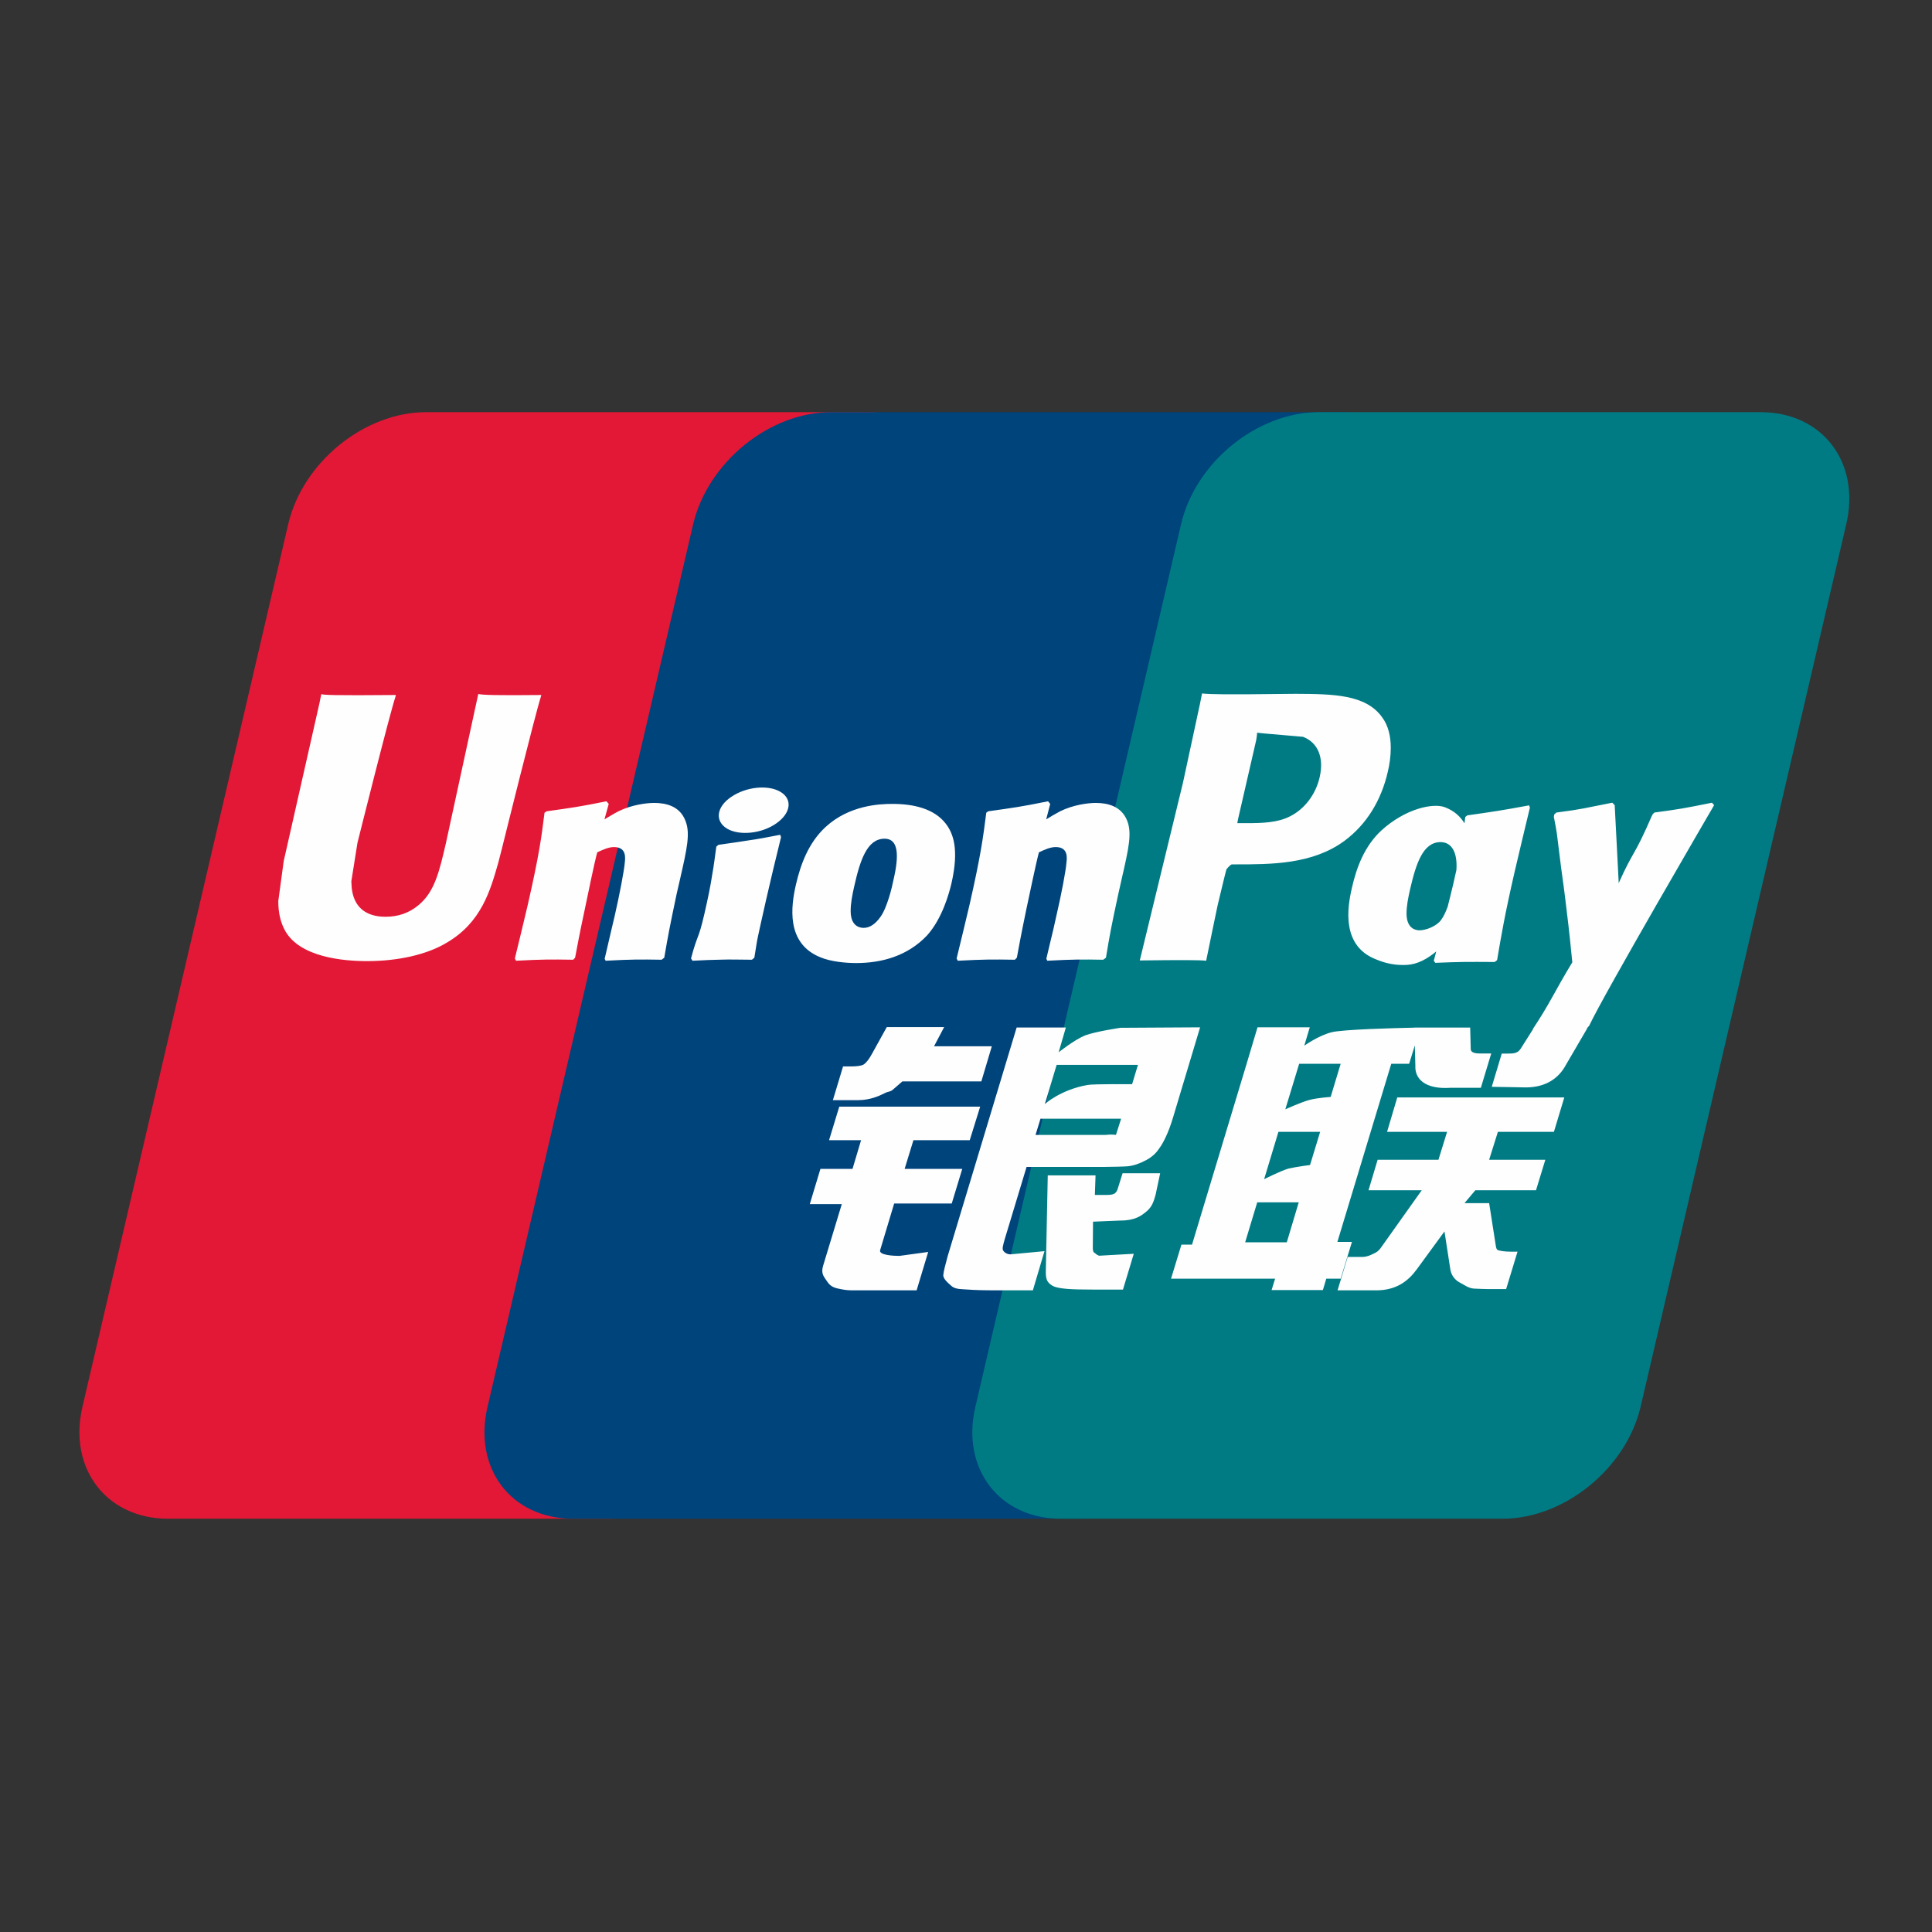
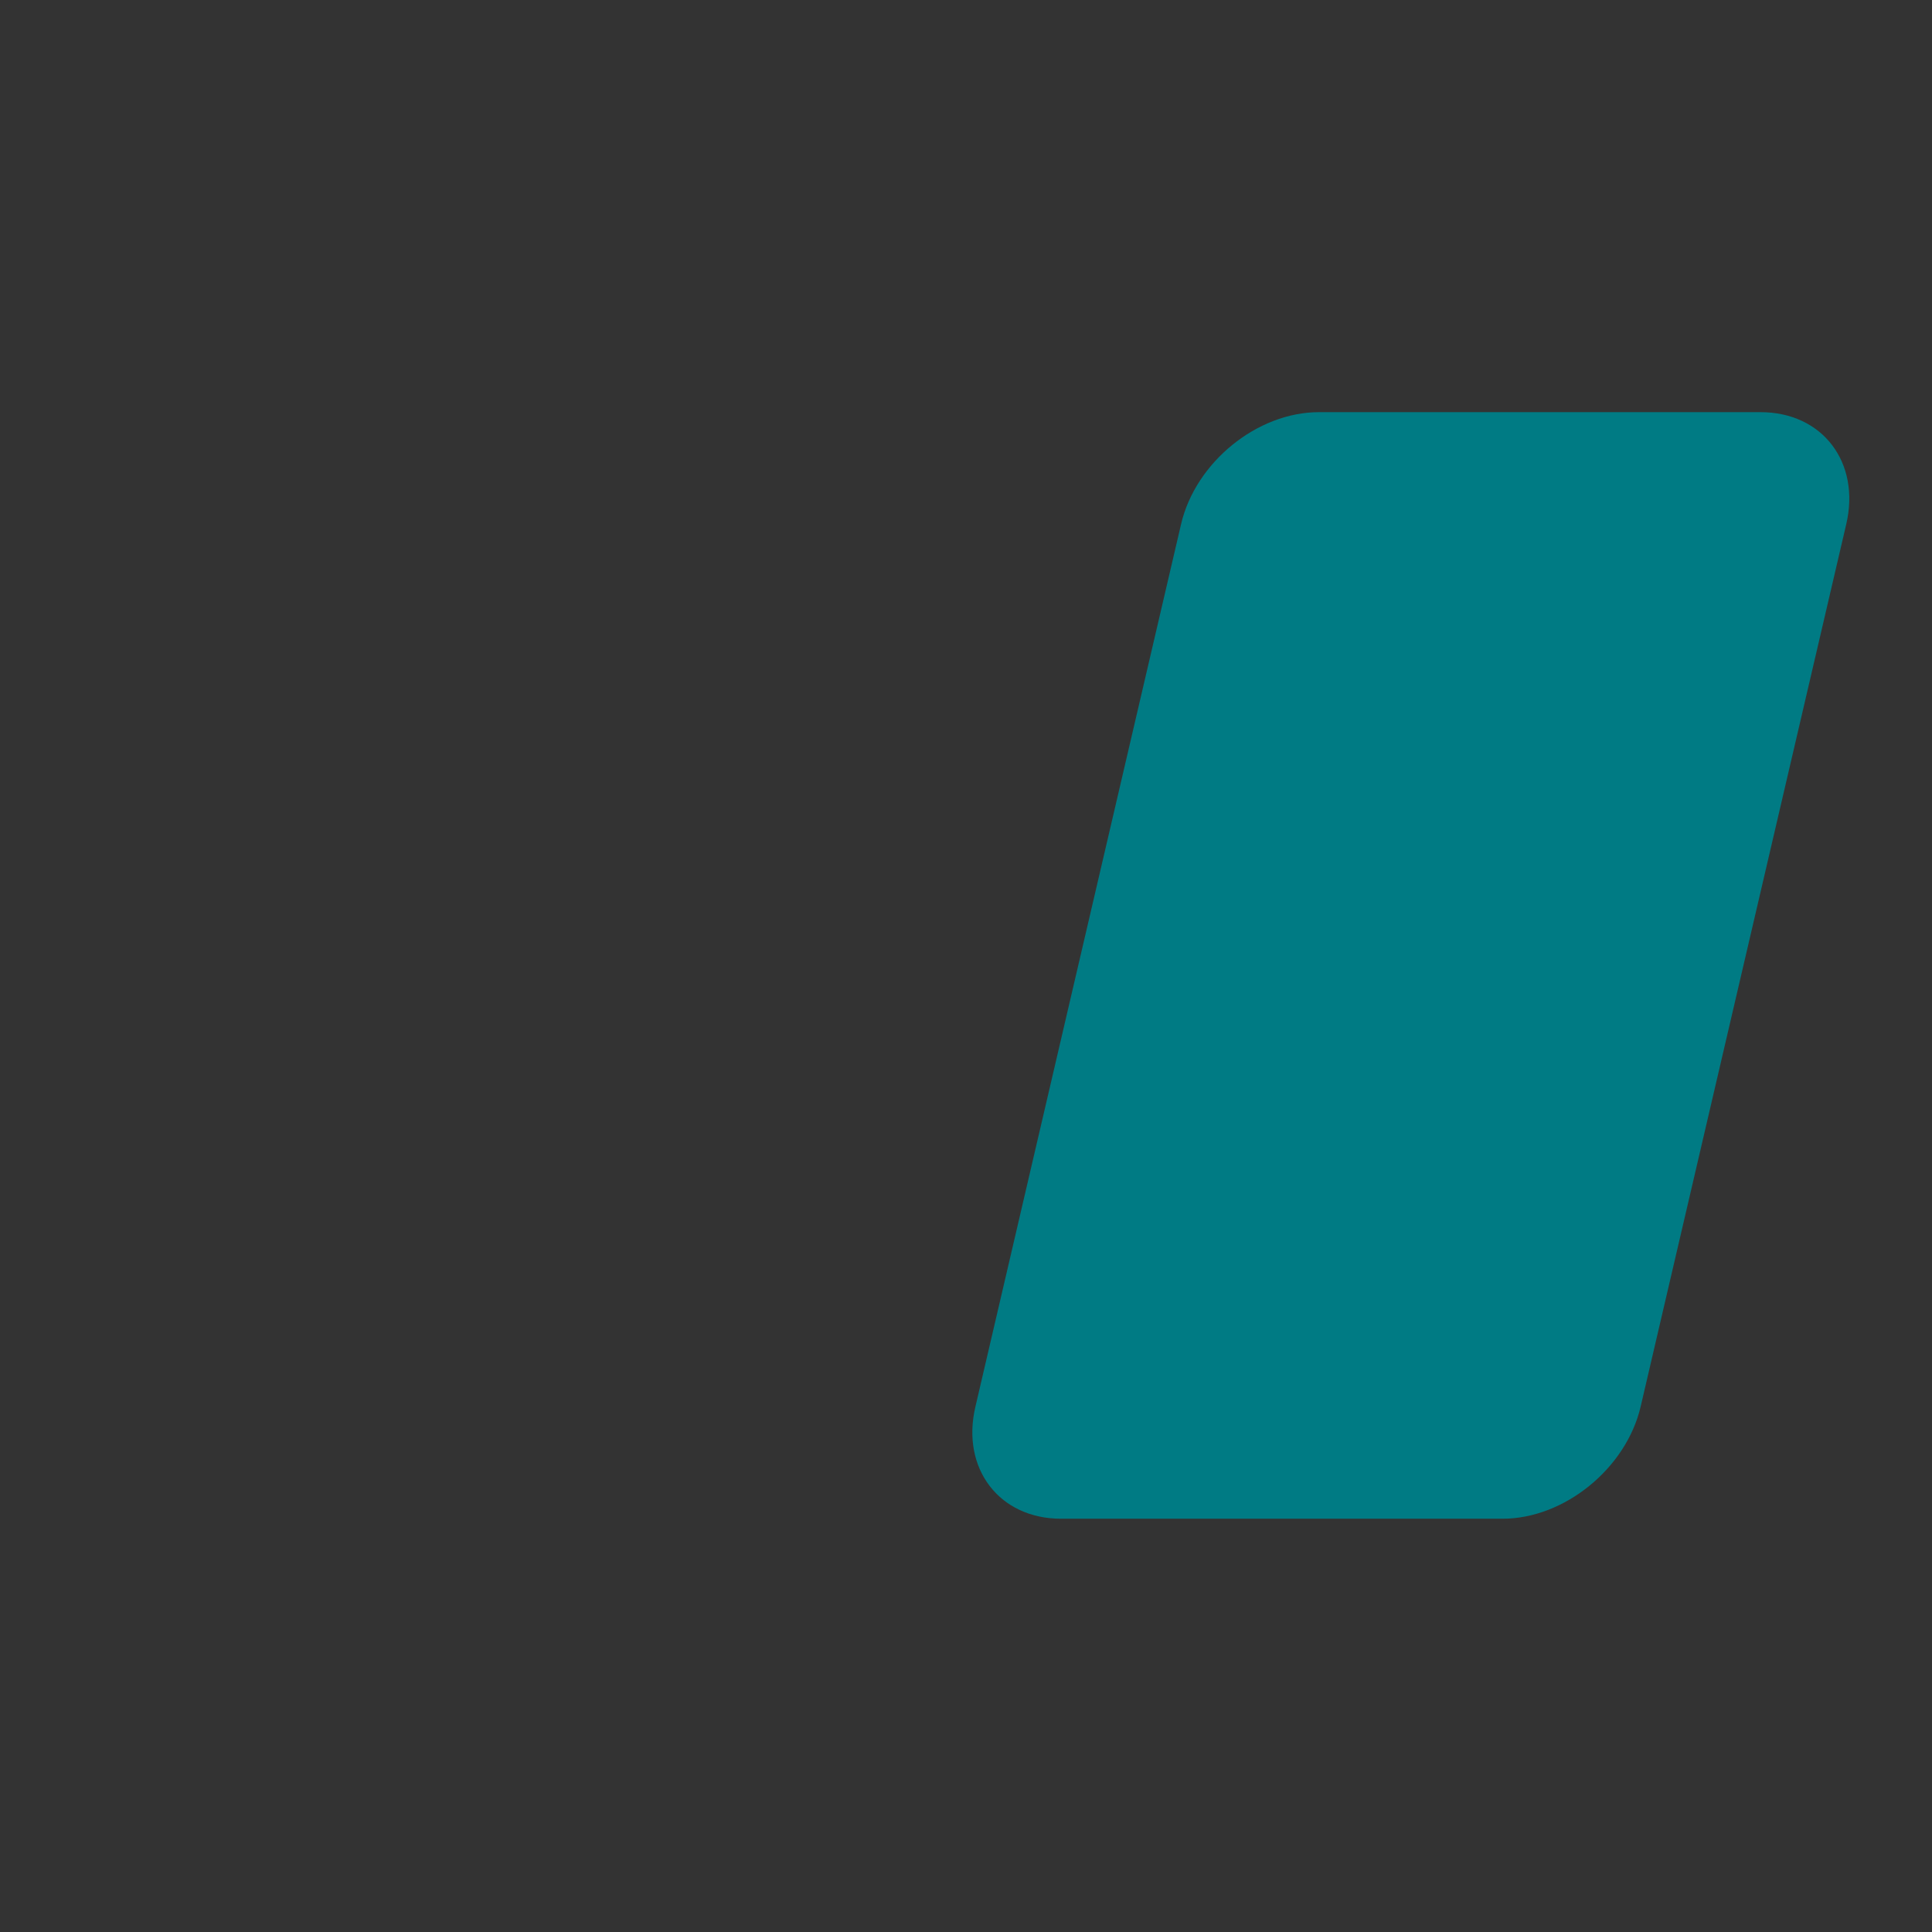
<svg xmlns="http://www.w3.org/2000/svg" width="900" height="900" viewBox="0 0 900 900" fill="none">
  <rect x="0" y="0" width="900" height="900" fill="#333333" stroke="none" />
-   <path d="M198.462 192.002H404.248C432.974 192.002 450.84 215.405 444.139 244.212L348.331 655.353C341.57 684.06 312.809 707.483 284.063 707.483H78.297C49.612 707.483 31.705 684.06 38.406 655.353L134.254 244.212C140.955 215.405 169.701 192.002 198.462 192.002Z" fill="#E21836" />
-   <path d="M387.125 192.002H623.773C652.494 192.002 639.543 215.405 632.786 244.212L536.993 655.353C530.272 684.06 532.369 707.483 503.588 707.483H266.94C238.159 707.483 220.347 684.06 227.109 655.353L322.897 244.212C329.698 215.405 358.384 192.002 387.125 192.002Z" fill="#00447C" />
  <path d="M614.386 192.002H820.171C848.937 192.002 866.804 215.405 860.048 244.212L764.255 655.353C757.493 684.06 728.712 707.483 699.951 707.483H494.261C465.48 707.483 447.629 684.06 454.37 655.353L550.178 244.212C556.879 215.405 585.605 192.002 614.386 192.002Z" fill="#007B84" />
-   <path d="M252.206 323.761C231.044 323.977 224.795 323.761 222.798 323.29C222.031 326.935 207.751 392.776 207.711 392.831C204.636 406.152 202.399 415.647 194.8 421.779C190.486 425.343 185.45 427.063 179.612 427.063C170.227 427.063 164.76 422.405 163.842 413.572L163.666 410.539C163.666 410.539 166.525 392.696 166.525 392.595C166.525 392.595 181.513 332.595 184.196 324.664C184.337 324.212 184.377 323.977 184.412 323.761C155.24 324.017 150.068 323.761 149.712 323.29C149.517 323.937 148.794 327.657 148.794 327.657L133.491 395.283L132.177 401.018L129.634 419.778C129.634 425.343 130.727 429.885 132.904 433.726C139.876 445.903 159.764 447.728 171.015 447.728C185.51 447.728 199.108 444.65 208.297 439.03C224.248 429.61 228.421 414.885 232.143 401.8L233.868 395.087C233.868 395.087 249.307 332.77 251.93 324.664C252.031 324.212 252.071 323.977 252.206 323.761ZM304.736 374.033C301.014 374.033 294.213 374.935 288.103 377.928C285.886 379.066 283.79 380.38 281.578 381.688L283.574 374.484L282.481 373.271C269.525 375.893 266.625 376.244 254.658 377.928L253.654 378.595C252.265 390.111 251.031 398.769 245.88 421.405C243.919 429.747 241.882 438.17 239.841 446.492L240.392 447.55C252.656 446.903 256.378 446.903 267.037 447.078L267.899 446.141C269.254 439.207 269.429 437.583 272.429 423.54C273.838 416.883 276.777 402.253 278.227 397.044C280.89 395.811 283.519 394.598 286.027 394.598C292.001 394.598 291.273 399.807 291.043 401.882C290.787 405.367 288.61 416.747 286.378 426.518L284.888 432.825C283.85 437.483 282.711 442.01 281.673 446.627L282.124 447.55C294.213 446.903 297.899 446.903 308.222 447.078L309.436 446.141C311.302 435.312 311.848 432.414 315.159 416.647L316.824 409.402C320.059 395.225 321.684 388.035 319.237 382.18C316.649 375.617 310.439 374.033 304.736 374.033ZM363.417 388.877C356.992 390.11 352.894 390.933 348.821 391.464C344.783 392.111 340.846 392.697 334.636 393.56L334.145 394.006L333.693 394.362C333.046 398.984 332.595 402.98 331.737 407.677C331.01 412.535 329.891 418.055 328.071 425.986C326.661 432.058 325.934 434.173 325.131 436.309C324.349 438.445 323.486 440.52 321.901 446.491L322.272 447.043L322.583 447.549C328.387 447.273 332.184 447.078 336.086 447.043C339.983 446.902 344.021 447.043 350.271 447.078L350.818 446.632L351.404 446.14C352.307 440.756 352.443 439.307 352.994 436.68C353.541 433.863 354.484 429.962 356.796 419.544C357.89 414.651 359.109 409.773 360.242 404.78C361.421 399.806 362.655 394.908 363.829 390.015L363.653 389.423L363.417 388.877ZM363.554 368.862C357.716 365.418 347.468 366.511 340.572 371.269C333.695 375.931 332.912 382.549 338.731 386.038C344.469 389.387 354.756 388.39 361.593 383.592C368.455 378.829 369.313 372.272 363.554 368.862ZM398.863 448.629C410.676 448.629 422.784 445.375 431.898 435.719C438.91 427.888 442.125 416.237 443.239 411.439C446.865 395.536 444.041 388.111 440.495 383.589C435.108 376.696 425.588 374.485 415.712 374.485C409.773 374.485 395.628 375.072 384.578 385.254C376.643 392.598 372.977 402.565 370.765 412.121C368.533 421.857 365.964 439.384 382.09 445.906C387.066 448.042 394.239 448.629 398.863 448.629ZM397.941 412.848C400.664 400.805 403.879 390.698 412.085 390.698C418.516 390.698 418.982 398.219 416.123 410.301C415.611 412.983 413.264 422.955 410.089 427.201C407.872 430.335 405.249 432.235 402.349 432.235C401.487 432.235 396.355 432.235 396.275 424.619C396.235 420.859 397.003 417.019 397.941 412.848ZM472.767 447.08L473.69 446.142C474.999 439.209 475.215 437.579 478.114 423.542C479.564 416.884 482.563 402.255 483.972 397.046C486.641 395.808 489.224 394.594 491.812 394.594C497.746 394.594 497.024 399.803 496.788 401.879C496.572 405.368 494.395 416.744 492.123 426.515L490.714 432.822C489.635 437.484 488.462 442.006 487.423 446.629L487.875 447.551C500.003 446.904 503.549 446.904 513.932 447.08L515.186 446.142C517.007 435.308 517.499 432.411 520.909 416.648L522.534 409.399C525.785 395.221 527.43 388.037 525.022 382.181C522.359 375.618 516.109 374.034 510.486 374.034C506.76 374.034 499.923 374.932 493.849 377.93C491.677 379.068 489.5 380.376 487.363 381.69L489.224 374.485L488.226 373.267C475.275 375.894 472.316 376.245 460.363 377.93L459.445 378.596C457.995 390.112 456.817 398.765 451.665 421.406C449.704 429.748 447.668 438.171 445.631 446.493L446.178 447.551C458.462 446.904 462.128 446.904 472.767 447.08ZM561.876 447.549C562.639 443.829 567.168 421.78 567.208 421.78C567.208 421.78 571.065 405.601 571.301 405.015C571.301 405.015 572.515 403.33 573.729 402.663H575.514C592.363 402.663 611.388 402.663 626.3 391.699C636.447 384.179 643.384 373.074 646.479 359.578C647.281 356.269 647.873 352.334 647.873 348.398C647.873 343.229 646.835 338.116 643.835 334.12C636.231 323.486 621.088 323.291 603.608 323.211C603.553 323.211 594.991 323.291 594.991 323.291C572.615 323.567 563.642 323.486 559.955 323.035C559.644 324.665 559.057 327.562 559.057 327.562C559.057 327.562 551.042 364.692 551.042 364.752C551.042 364.752 531.861 443.693 530.959 447.413C550.495 447.178 558.506 447.178 561.876 447.549ZM576.728 381.592C576.728 381.592 585.25 344.538 585.21 344.678L585.486 342.778L585.606 341.329L589.012 341.68C589.012 341.68 606.588 343.189 606.999 343.229C613.936 345.911 616.795 352.825 614.799 361.849C612.978 370.096 607.626 377.03 600.749 380.379C595.086 383.216 588.149 383.452 581.002 383.452H576.377L576.728 381.592ZM629.788 413.534C627.536 423.13 624.948 440.657 640.993 446.903C646.11 449.079 650.694 449.726 655.354 449.49C660.274 449.225 664.834 446.758 669.057 443.209C668.676 444.667 668.295 446.126 667.914 447.59L668.641 448.528C680.182 448.041 683.764 448.041 696.268 448.137L697.402 447.274C699.228 436.546 700.948 426.128 705.693 405.603C708.005 395.771 710.313 386.035 712.685 376.244L712.314 375.166C699.403 377.558 695.952 378.069 683.533 379.829L682.59 380.596C682.465 381.593 682.334 382.551 682.214 383.509C680.283 380.39 677.484 377.728 673.165 376.069C667.643 373.898 654.672 376.695 643.521 386.843C635.687 394.087 631.925 404.014 629.788 413.534ZM656.904 414.121C659.667 402.294 662.843 392.287 671.069 392.287C676.27 392.287 679.009 397.085 678.452 405.267C678.01 407.307 677.534 409.458 676.967 411.89C676.145 415.404 675.252 418.888 674.384 422.378C673.501 424.764 672.473 427.015 671.344 428.514C669.228 431.512 664.192 433.372 661.293 433.372C660.47 433.372 655.394 433.372 655.218 425.892C655.178 422.167 655.946 418.332 656.904 414.121ZM798.504 375.071L797.506 373.932C784.73 376.519 782.418 376.931 770.681 378.515L769.818 379.377C769.778 379.517 769.743 379.733 769.683 379.929L769.643 379.733C760.905 399.882 761.161 395.535 754.048 411.398C754.008 410.676 754.008 410.225 753.968 409.458L752.187 375.071L751.069 373.932C737.687 376.519 737.371 376.931 725.012 378.515L724.049 379.377C723.913 379.788 723.913 380.239 723.833 380.731L723.913 380.906C725.458 388.797 725.087 387.038 726.637 399.491C727.359 405.602 728.322 411.749 729.044 417.785C730.263 427.887 730.945 432.86 732.435 448.277C724.089 462.043 722.112 467.252 714.077 479.335L714.132 479.455L708.474 488.399C707.827 489.342 707.24 489.988 706.418 490.264C705.515 490.71 704.341 490.79 702.711 490.79H699.576L694.916 506.282L710.902 506.558C720.287 506.518 726.185 502.131 729.36 496.235L739.412 479.019H739.252L740.31 477.806C747.071 463.257 798.504 375.071 798.504 375.071ZM629.788 578.528H623.006L648.105 495.551H656.432L659.075 487.003L659.331 496.508C659.02 502.384 663.645 507.593 675.793 506.731H689.842L694.678 490.753H689.391C686.351 490.753 684.942 489.986 685.117 488.341L684.862 478.67H658.844V478.721C650.433 478.896 625.313 479.528 620.227 480.881C614.073 482.466 607.587 487.128 607.587 487.128L610.135 478.57H585.798L580.727 495.551L555.292 579.796H550.356L545.516 595.659H593.989L592.364 600.948H616.25L617.835 595.659H624.536L629.788 578.528ZM609.9 512.411C606.002 513.489 598.749 516.758 598.749 516.758L605.2 495.551H624.536L619.871 511.002C619.871 511.002 613.897 511.353 609.9 512.411ZM610.271 542.707C610.271 542.707 604.197 543.469 600.199 544.371C596.262 545.565 588.878 549.325 588.878 549.325L595.539 527.256H614.976L610.271 542.707ZM599.437 578.723H580.04L585.663 560.099H604.999L599.437 578.723ZM646.147 527.256H674.106L670.088 540.26H641.758L637.505 554.479H662.293L643.524 580.894C642.21 582.835 641.031 583.521 639.722 584.068C638.408 584.735 636.682 585.517 634.686 585.517H627.809L623.084 601.088H641.071C650.421 601.088 655.943 596.837 660.021 591.257L672.892 573.65L675.655 591.528C676.242 594.877 678.65 596.837 680.28 597.599C682.081 598.501 683.942 600.051 686.57 600.281C689.389 600.402 691.425 600.497 692.78 600.497H701.618L706.924 583.07H703.438C701.437 583.07 697.991 582.734 697.404 582.108C696.817 581.346 696.817 580.172 696.501 578.388L693.698 560.47H682.216L687.252 554.479H715.527L719.875 540.26H693.698L697.775 527.256H723.873L728.713 511.218H650.907L646.147 527.256ZM410.01 582.345L416.535 560.647H443.355L448.256 544.508H421.411L425.509 531.153H451.742L456.602 515.526H390.964L386.204 531.153H401.117L397.139 544.508H382.187L377.231 560.922H392.138L383.441 589.629C382.267 593.429 383.992 594.878 385.086 596.643C386.204 598.363 387.338 599.501 389.886 600.147C392.514 600.734 394.315 601.085 396.763 601.085H426.998L432.385 583.207L418.983 585.047C416.395 585.047 409.227 584.736 410.01 582.345ZM413.086 478.472L406.289 490.75C404.835 493.433 403.526 495.097 402.347 495.864C401.309 496.511 399.252 496.782 396.273 496.782H392.727L387.987 512.489H399.764C405.427 512.489 409.775 510.413 411.852 509.375C414.084 508.182 414.671 508.864 416.396 507.199L420.374 503.755H457.15L462.031 487.401H435.111L439.81 478.472H413.086ZM467.38 582.66C466.753 581.758 467.204 580.168 468.162 576.86L478.214 543.605H513.972C519.183 543.53 522.945 543.47 525.393 543.295C528.021 543.019 530.88 542.081 533.995 540.397C537.21 538.632 538.856 536.772 540.245 534.636C541.795 532.506 544.283 527.843 546.419 520.654L559.054 478.571L521.947 478.787C521.947 478.787 510.521 480.471 505.49 482.331C500.414 484.407 493.161 490.202 493.161 490.202L496.512 478.666H473.589L441.498 585.046C440.359 589.177 439.597 592.176 439.421 593.975C439.361 595.916 441.869 597.836 443.494 599.285C445.415 600.733 448.254 600.498 450.978 600.733C453.842 600.949 457.915 601.084 463.537 601.084H481.153L486.56 582.835L470.79 584.325C469.105 584.325 467.886 583.422 467.38 582.66ZM484.699 521.145H522.258L519.871 528.625C519.534 528.801 518.732 528.254 514.91 528.706H482.387L484.699 521.145ZM492.223 496.058H530.098L527.374 505.067C527.374 505.067 509.523 504.892 506.664 505.418C494.084 507.594 486.736 514.312 486.736 514.312L492.223 496.058ZM520.711 553.674C520.4 554.792 519.909 555.474 519.221 555.985C518.459 556.476 517.225 556.652 515.384 556.652H510.032L510.348 547.542H488.088L487.185 592.077C487.15 595.29 487.461 597.15 489.813 598.639C492.166 600.499 499.414 600.735 509.17 600.735H523.119L528.155 584.065L516.011 584.732L511.974 584.968C511.422 584.732 510.895 584.517 510.308 583.93C509.797 583.424 508.934 583.734 509.074 580.521L509.17 569.105L521.905 568.579C528.782 568.579 531.721 566.343 534.229 564.212C536.621 562.172 537.404 559.825 538.307 556.652L540.444 546.545H522.943L520.711 553.674Z" fill="#FEFEFE" />
</svg>